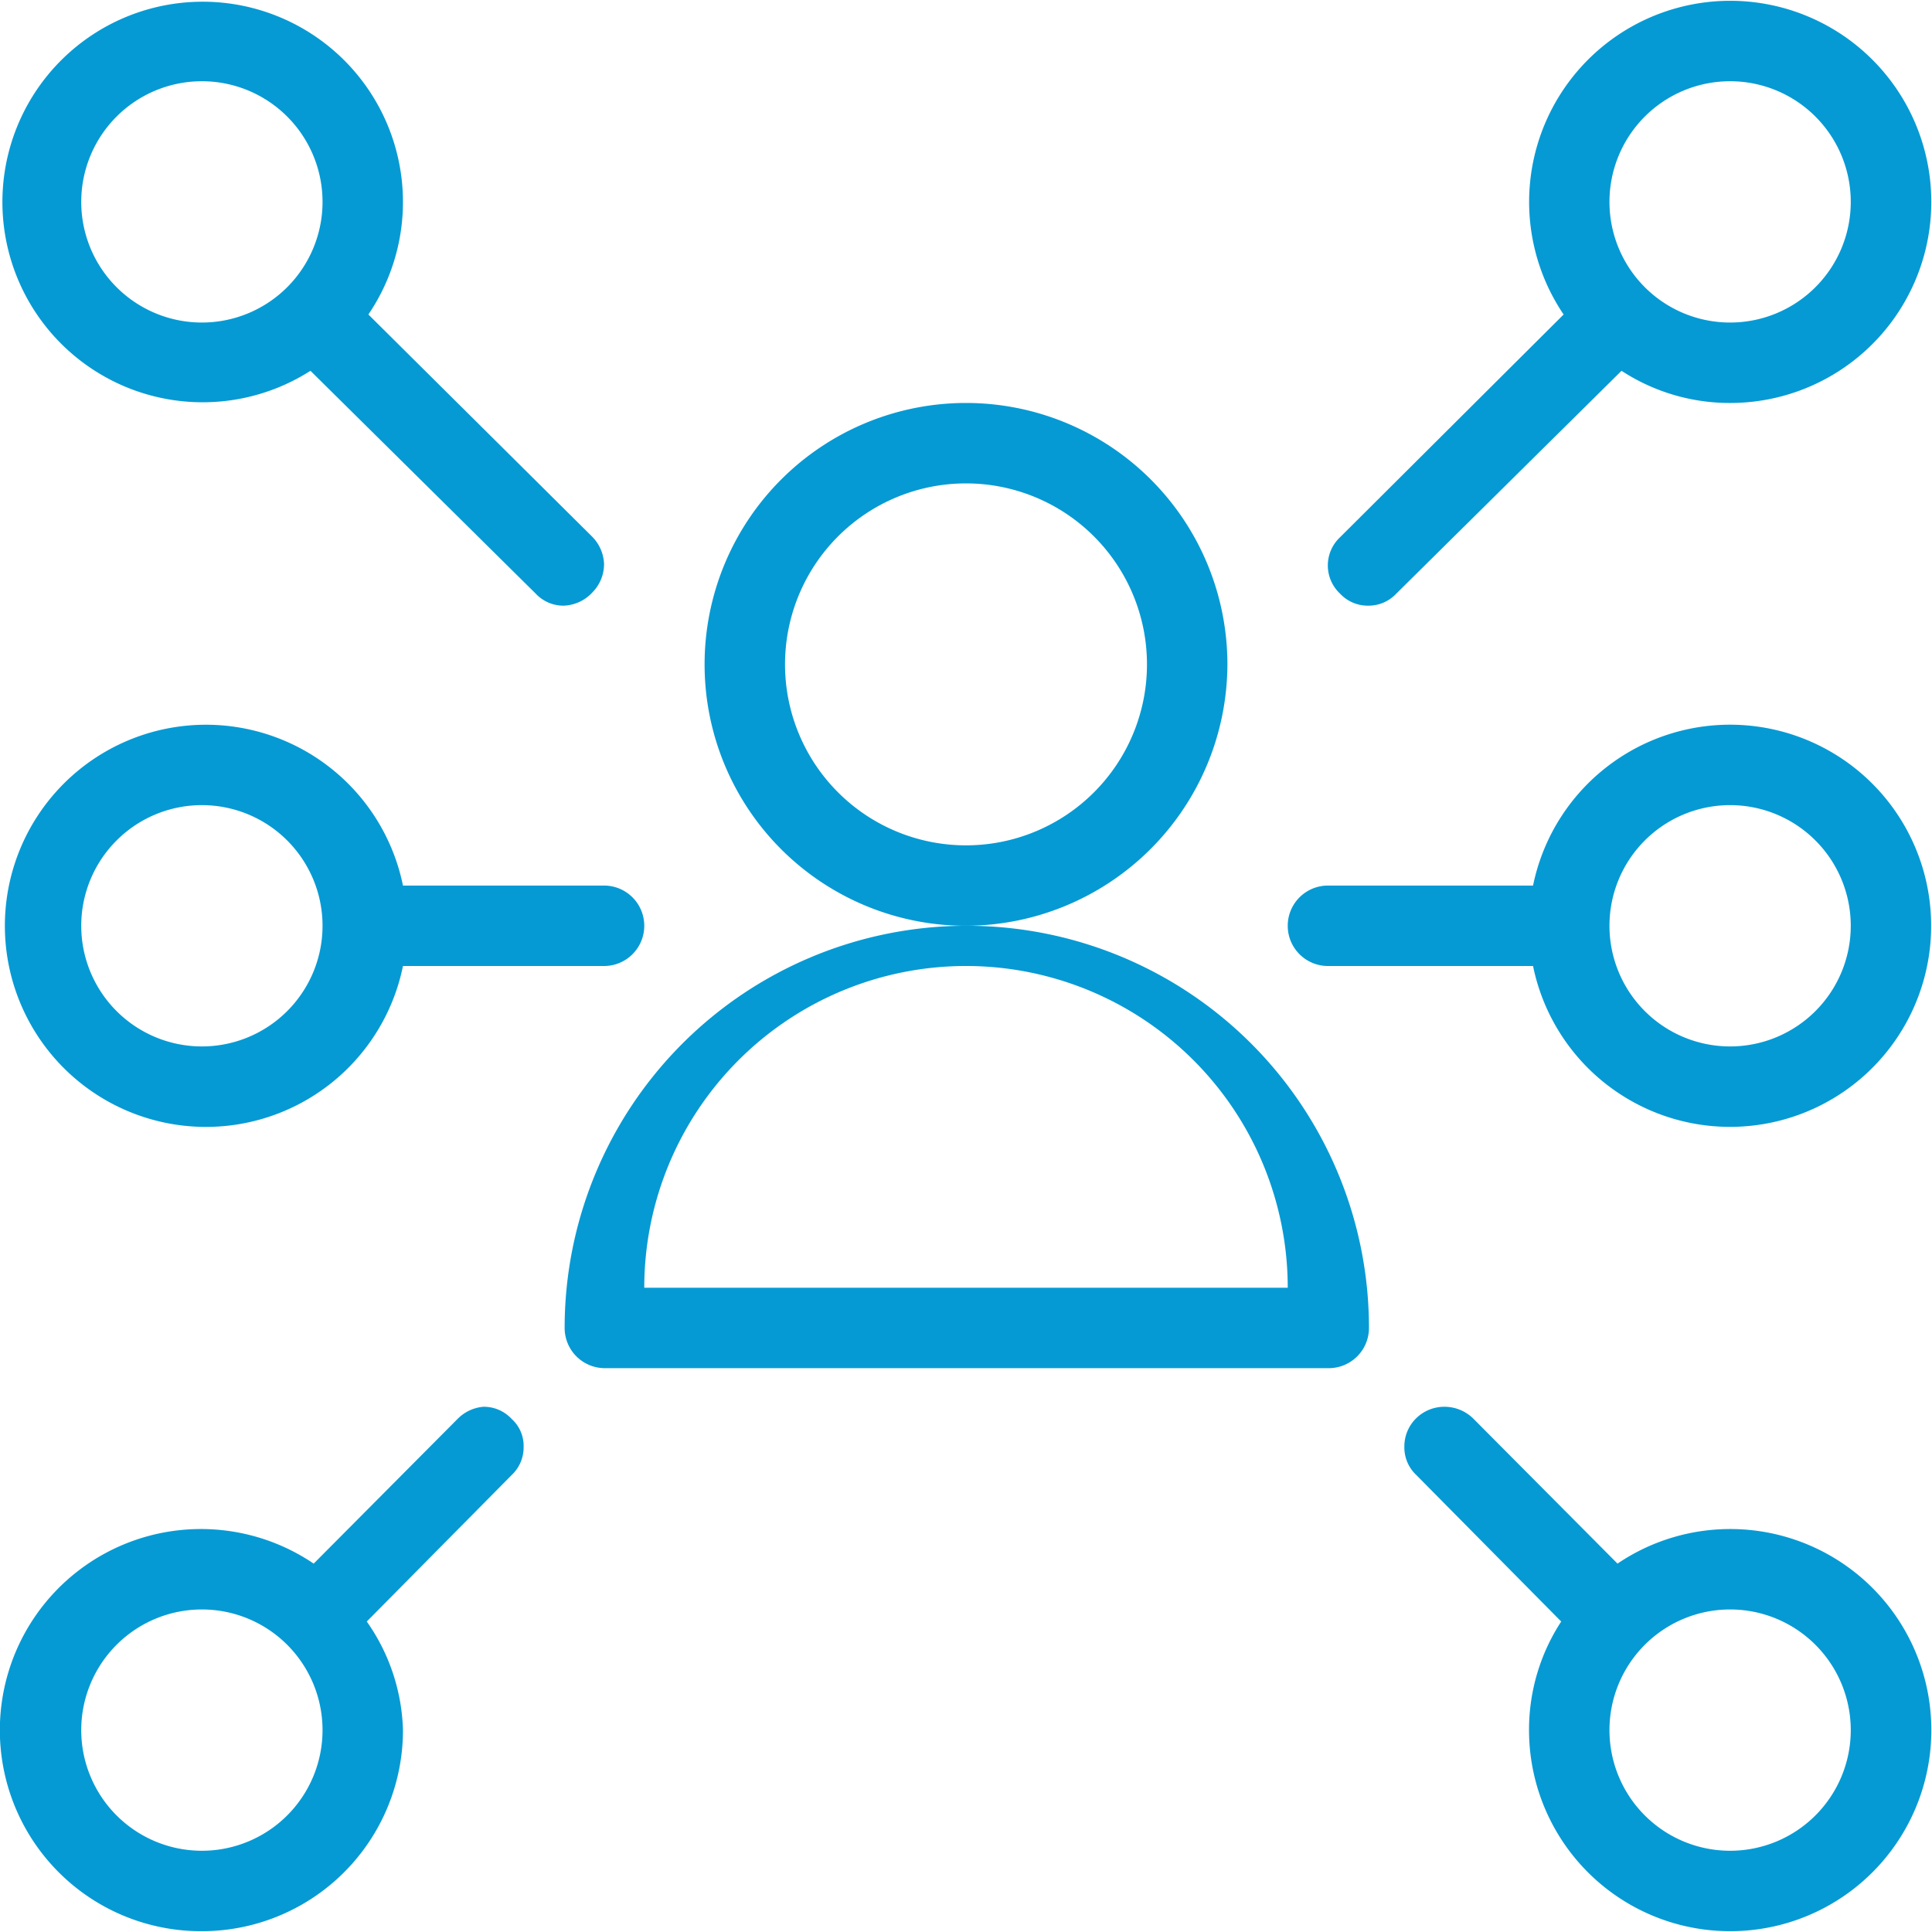
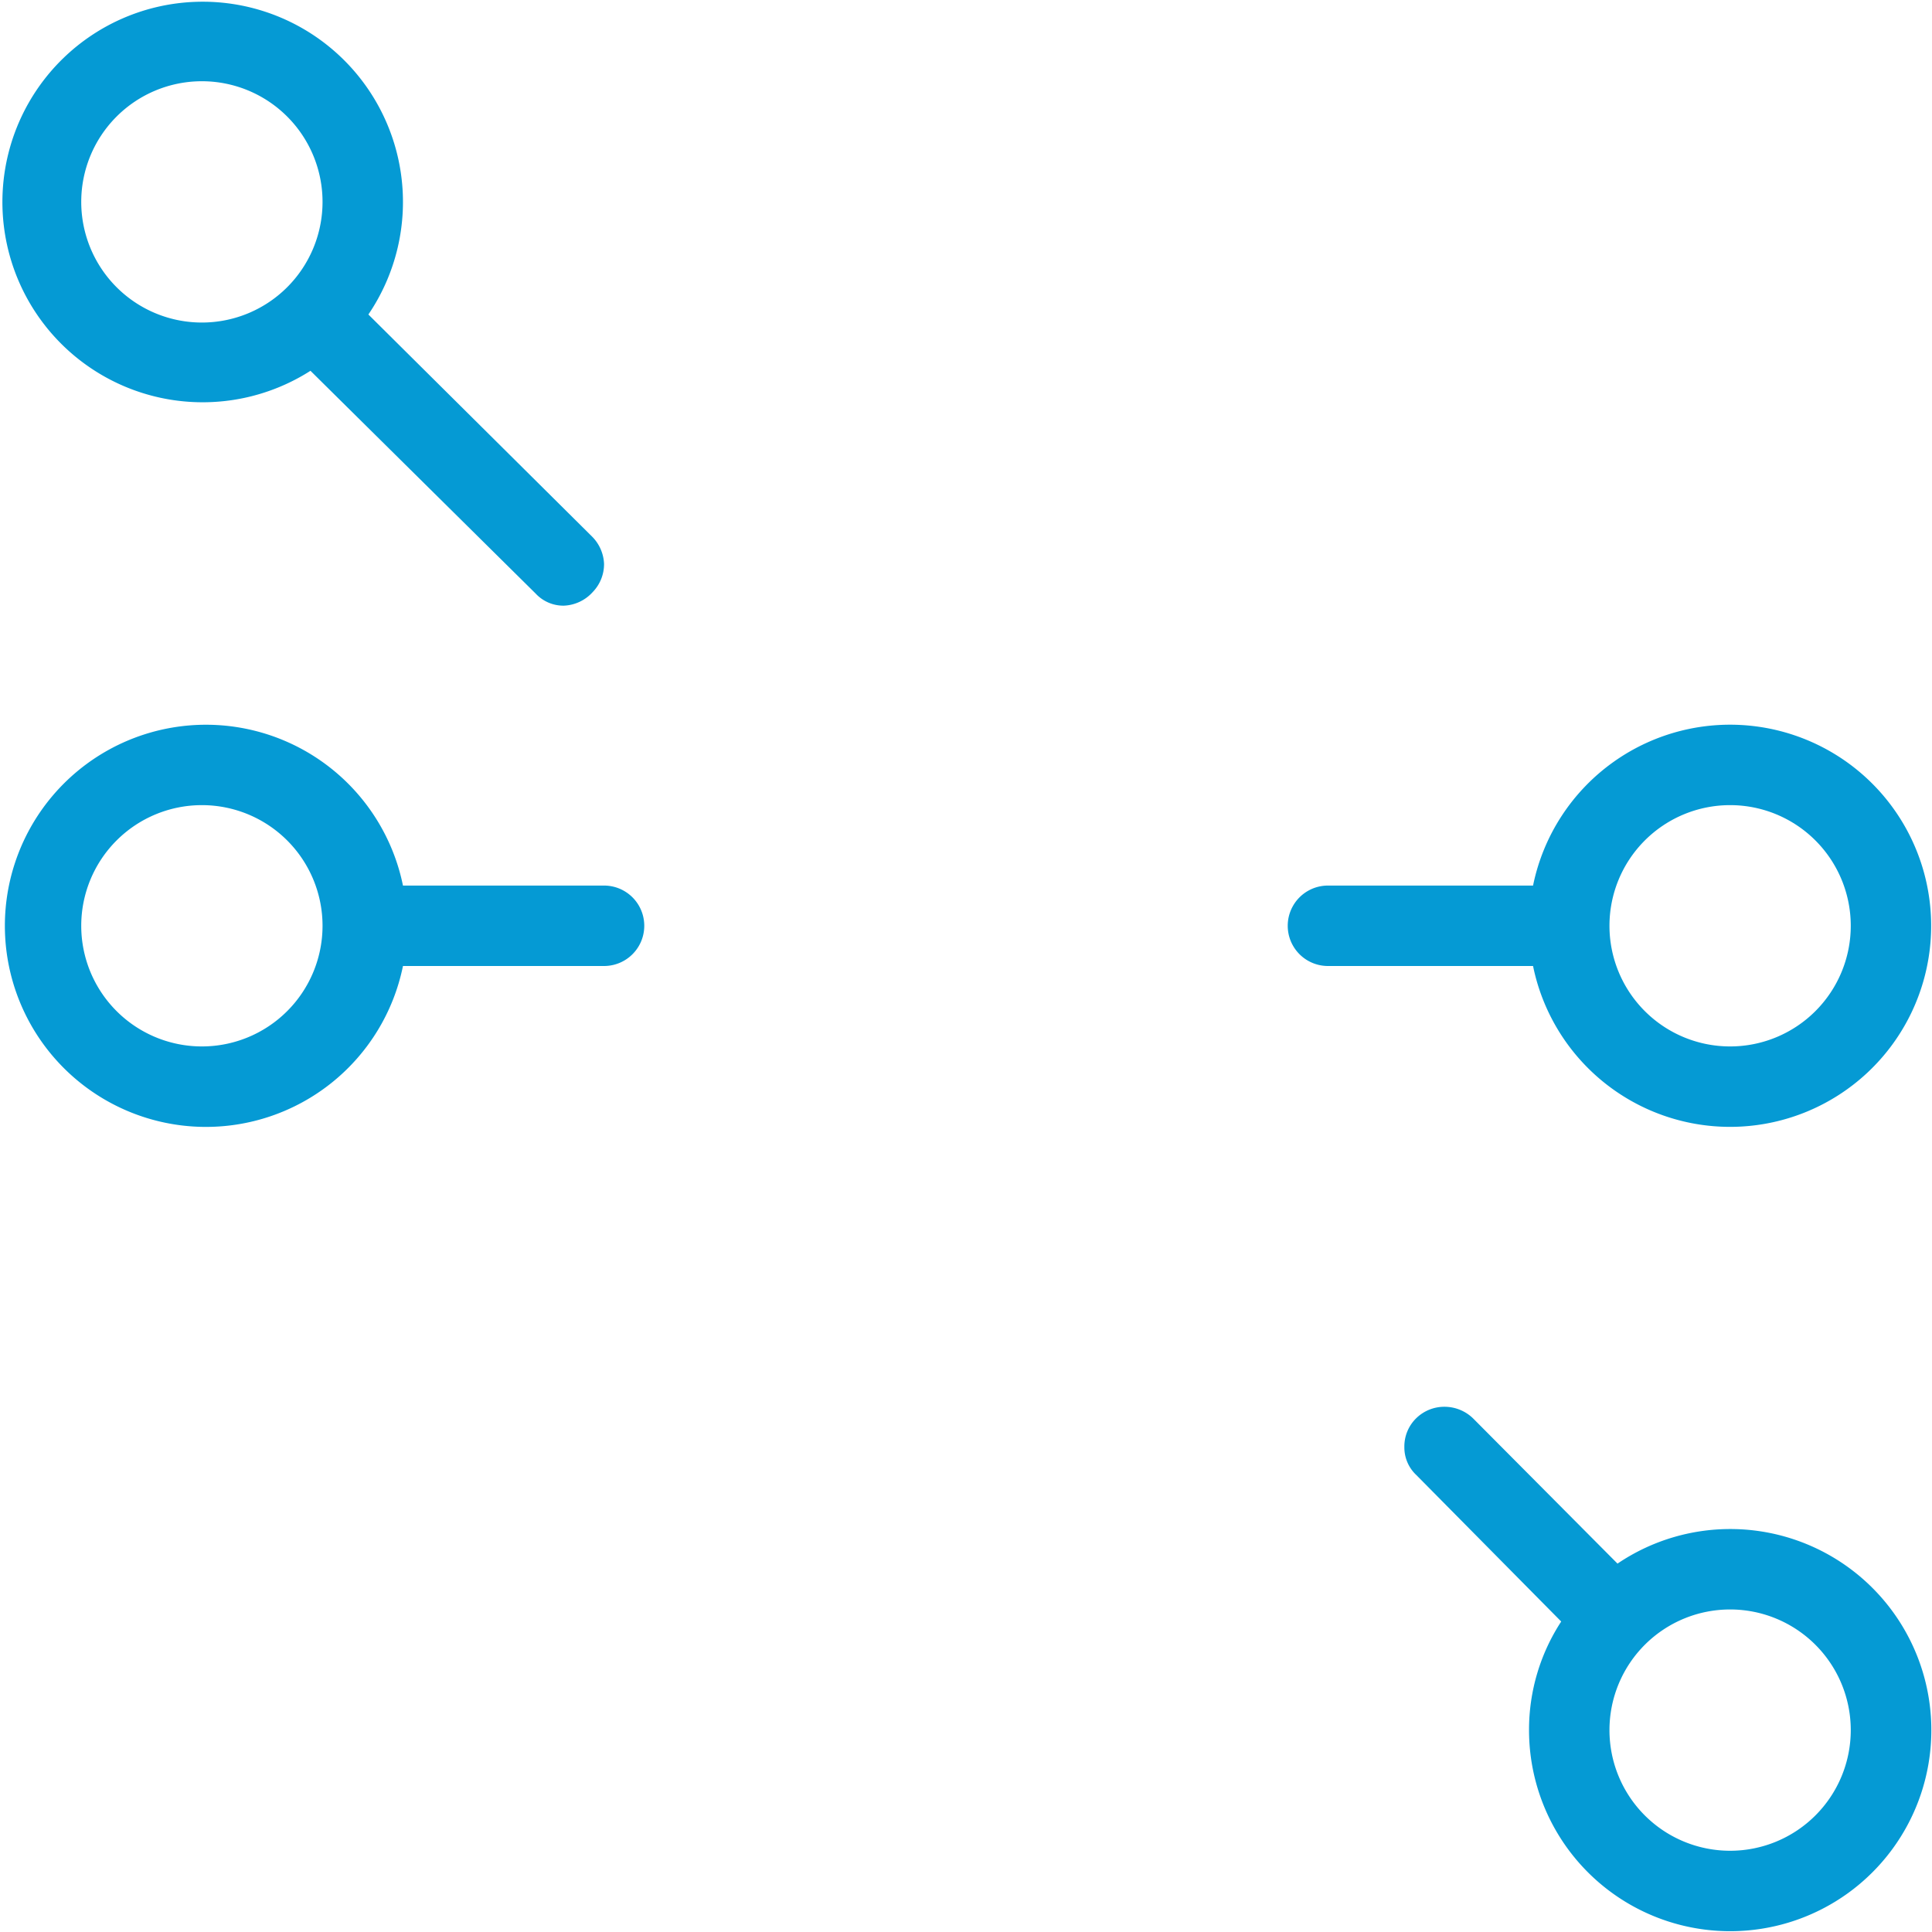
<svg xmlns="http://www.w3.org/2000/svg" id="Layer_1" data-name="Layer 1" viewBox="0 0 24.02 24" width="50" height="50">
  <defs>
    <style>.cls-1{fill:#059ad4;}</style>
  </defs>
  <title>addons_mako_user-network_b</title>
-   <path class="cls-1" d="M17,7.52a.47.47,0,0,1-.35-.15.48.48,0,0,1,0-.7L19.43,3.9A2.5,2.5,0,1,1,21.5,5a2.46,2.46,0,0,1-1.35-.4l-2.8,2.77A.47.47,0,0,1,17,7.52ZM21.5,1A1.5,1.5,0,1,0,23,2.5,1.5,1.5,0,0,0,21.5,1Z" transform="translate(0.01 0)" />
  <path class="cls-1" d="M21.51,24A2.5,2.5,0,0,1,19,21.5a2.46,2.46,0,0,1,.4-1.35l-1.8-1.82a.47.47,0,0,1-.15-.35.49.49,0,0,1,.15-.36.5.5,0,0,1,.35-.14.51.51,0,0,1,.36.15l1.79,1.8A2.5,2.5,0,1,1,21.51,24Zm0-4A1.5,1.5,0,1,0,23,21.5,1.5,1.5,0,0,0,21.51,20Z" transform="translate(0.01 0)" />
  <path class="cls-1" d="M7,7.52a.47.47,0,0,1-.35-.15L3.85,4.6a2.49,2.49,0,1,1,.72-.7L7.35,6.66A.51.51,0,0,1,7.5,7a.5.5,0,0,1-.14.35A.51.51,0,0,1,7,7.52ZM2.5,1A1.5,1.5,0,1,0,4,2.5,1.5,1.5,0,0,0,2.5,1Z" transform="translate(0.01 0)" />
-   <path class="cls-1" d="M2.49,24a2.5,2.5,0,1,1,1.4-4.57l1.79-1.8A.51.51,0,0,1,6,17.48a.47.47,0,0,1,.35.15.45.45,0,0,1,.15.35.47.47,0,0,1-.15.35l-1.8,1.82A2.46,2.46,0,0,1,5,21.5,2.5,2.5,0,0,1,2.49,24Zm0-4A1.5,1.5,0,1,0,4,21.5,1.5,1.5,0,0,0,2.49,20Z" transform="translate(0.01 0)" />
  <path class="cls-1" d="M21.5,14a2.5,2.5,0,0,1-2.45-2H16.5a.5.5,0,0,1,0-1h2.55a2.5,2.5,0,1,1,2.45,3Zm0-4A1.5,1.5,0,1,0,23,11.5,1.5,1.5,0,0,0,21.5,10Z" transform="translate(0.01 0)" />
  <path class="cls-1" d="M2.5,14A2.5,2.5,0,1,1,5,11H7.5a.5.5,0,0,1,0,1H5A2.5,2.5,0,0,1,2.5,14Zm0-4A1.5,1.5,0,1,0,4,11.5,1.5,1.5,0,0,0,2.5,10Z" transform="translate(0.01 0)" />
-   <path class="cls-1" d="M7.51,17a.5.5,0,0,1-.5-.5,5,5,0,0,1,10,0,.5.5,0,0,1-.5.5ZM16,16A4,4,0,0,0,8,16Z" transform="translate(0.01 0)" />
-   <path class="cls-1" d="M12,11.5a3.25,3.25,0,1,1,3.25-3.25A3.26,3.26,0,0,1,12,11.5ZM12,6a2.25,2.25,0,1,0,2.25,2.25A2.25,2.25,0,0,0,12,6Z" transform="translate(0.01 0)" />
</svg>